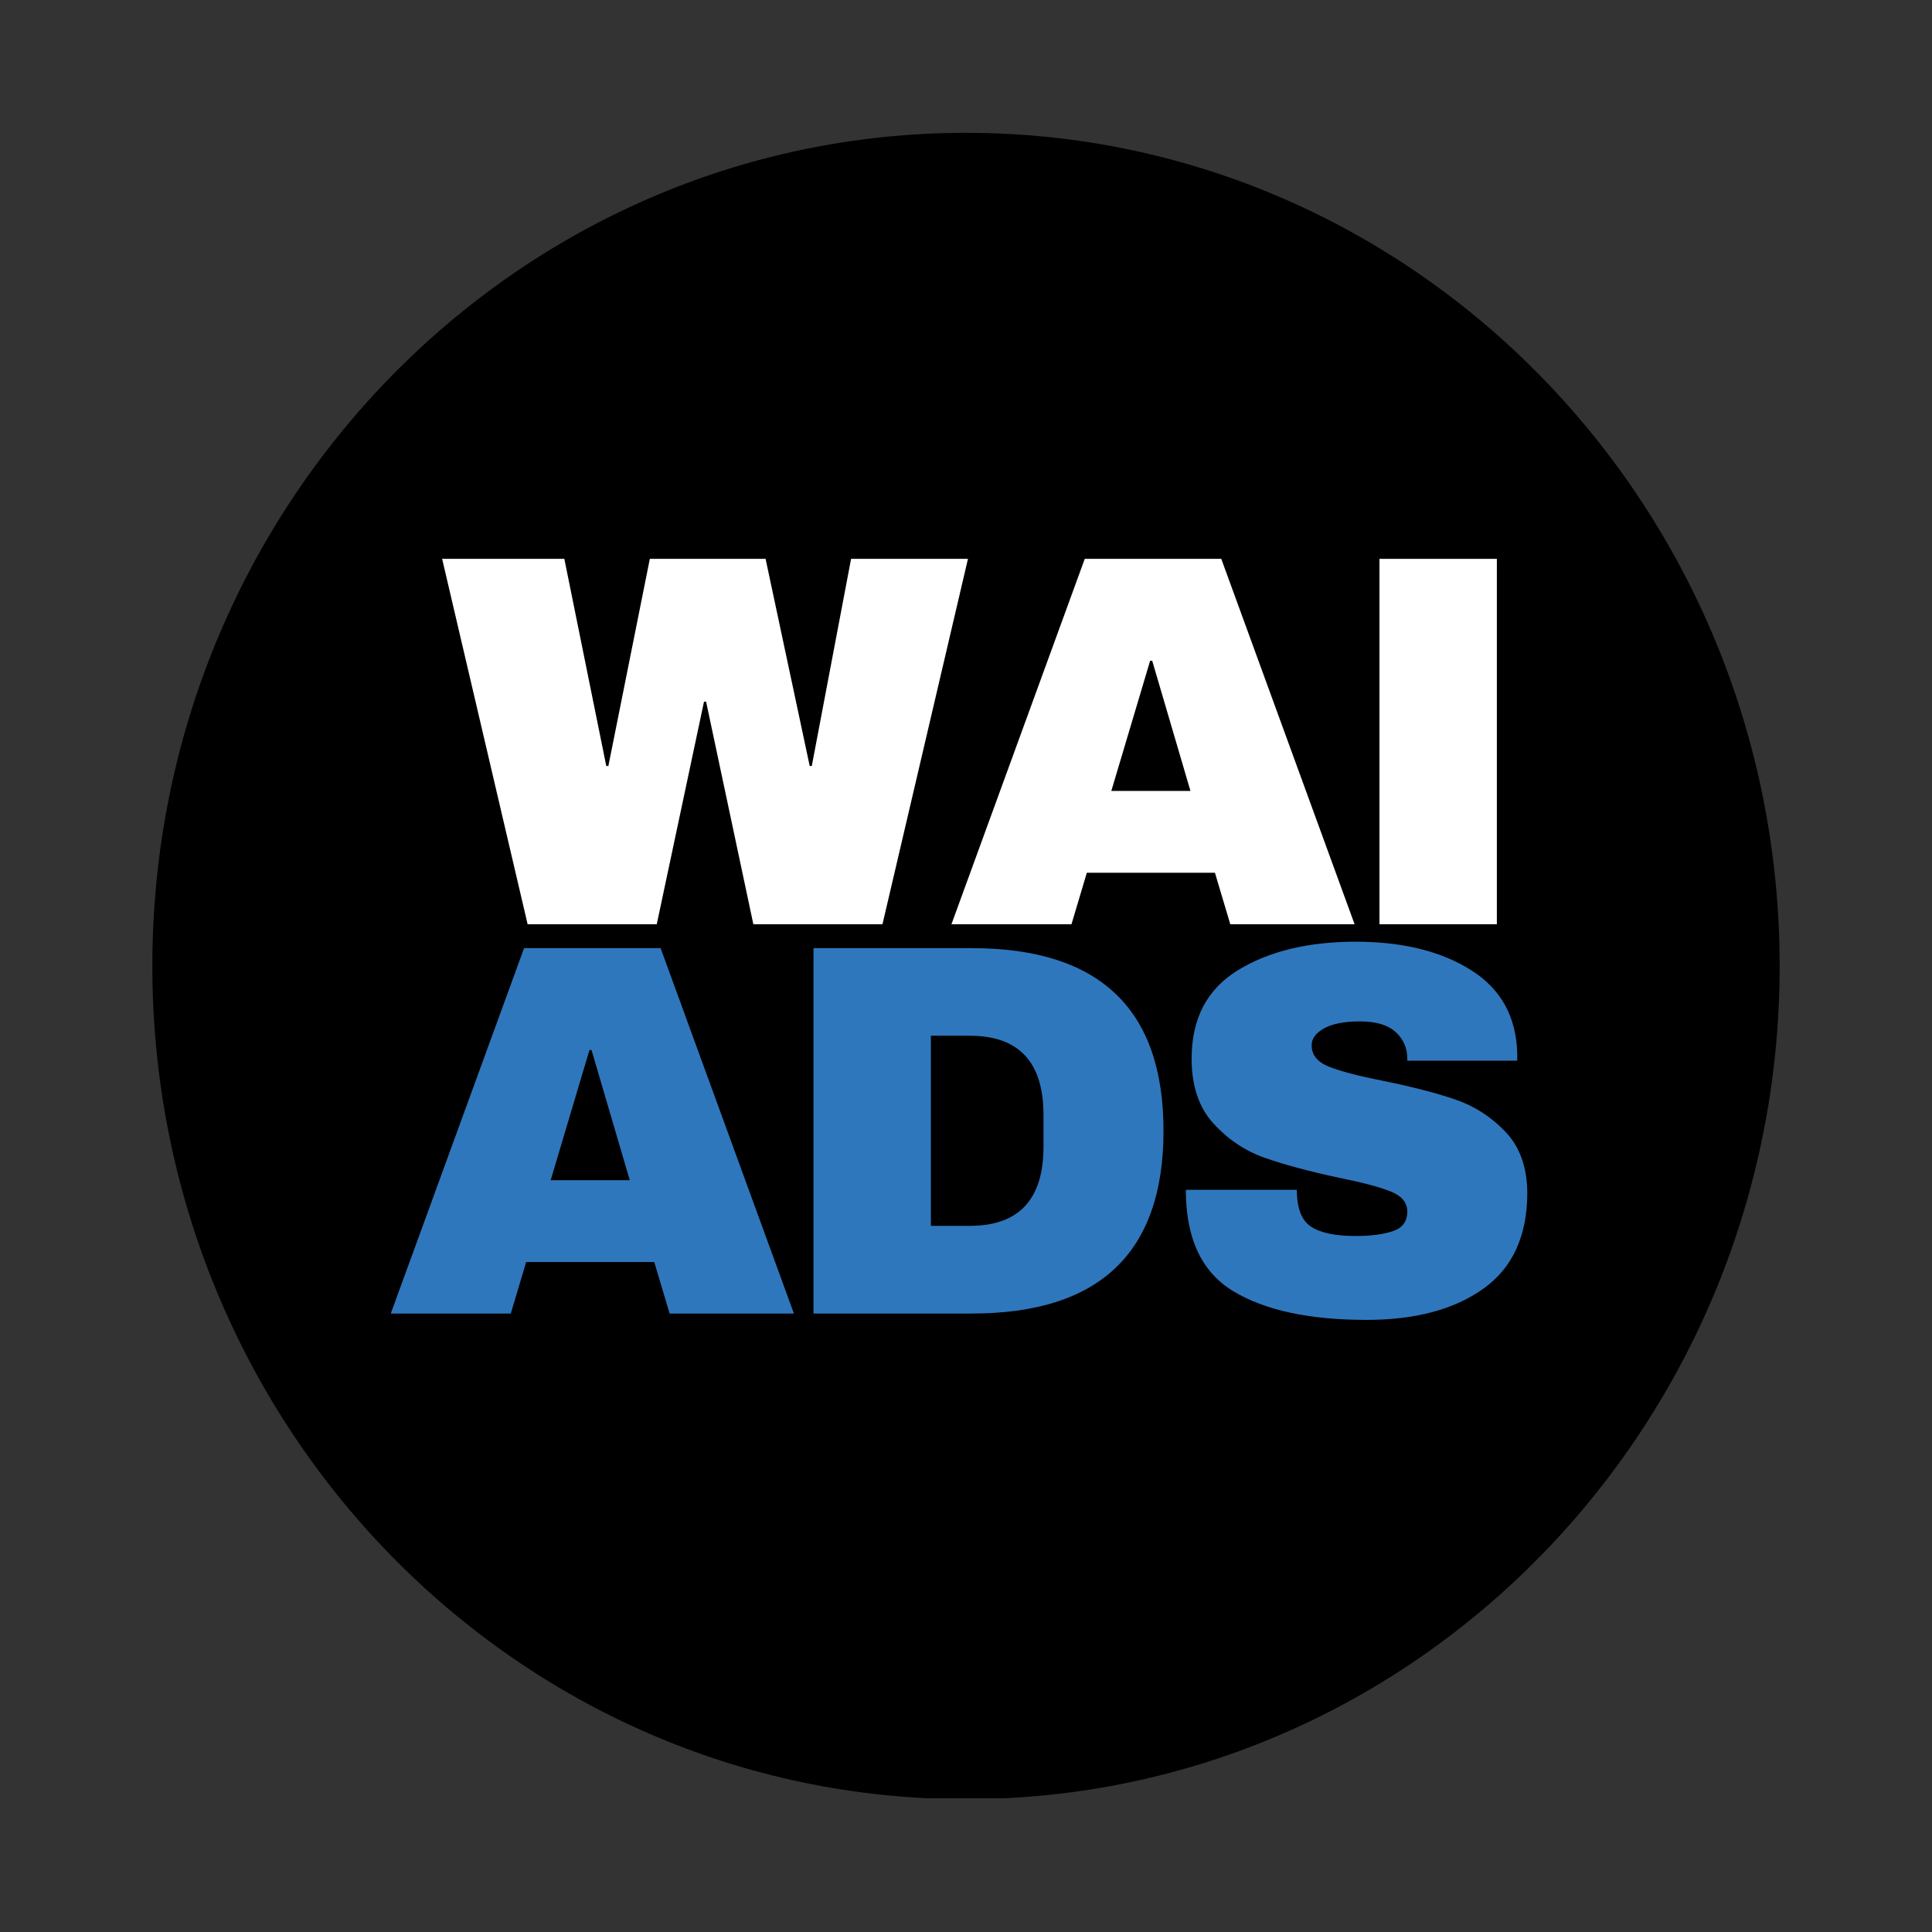
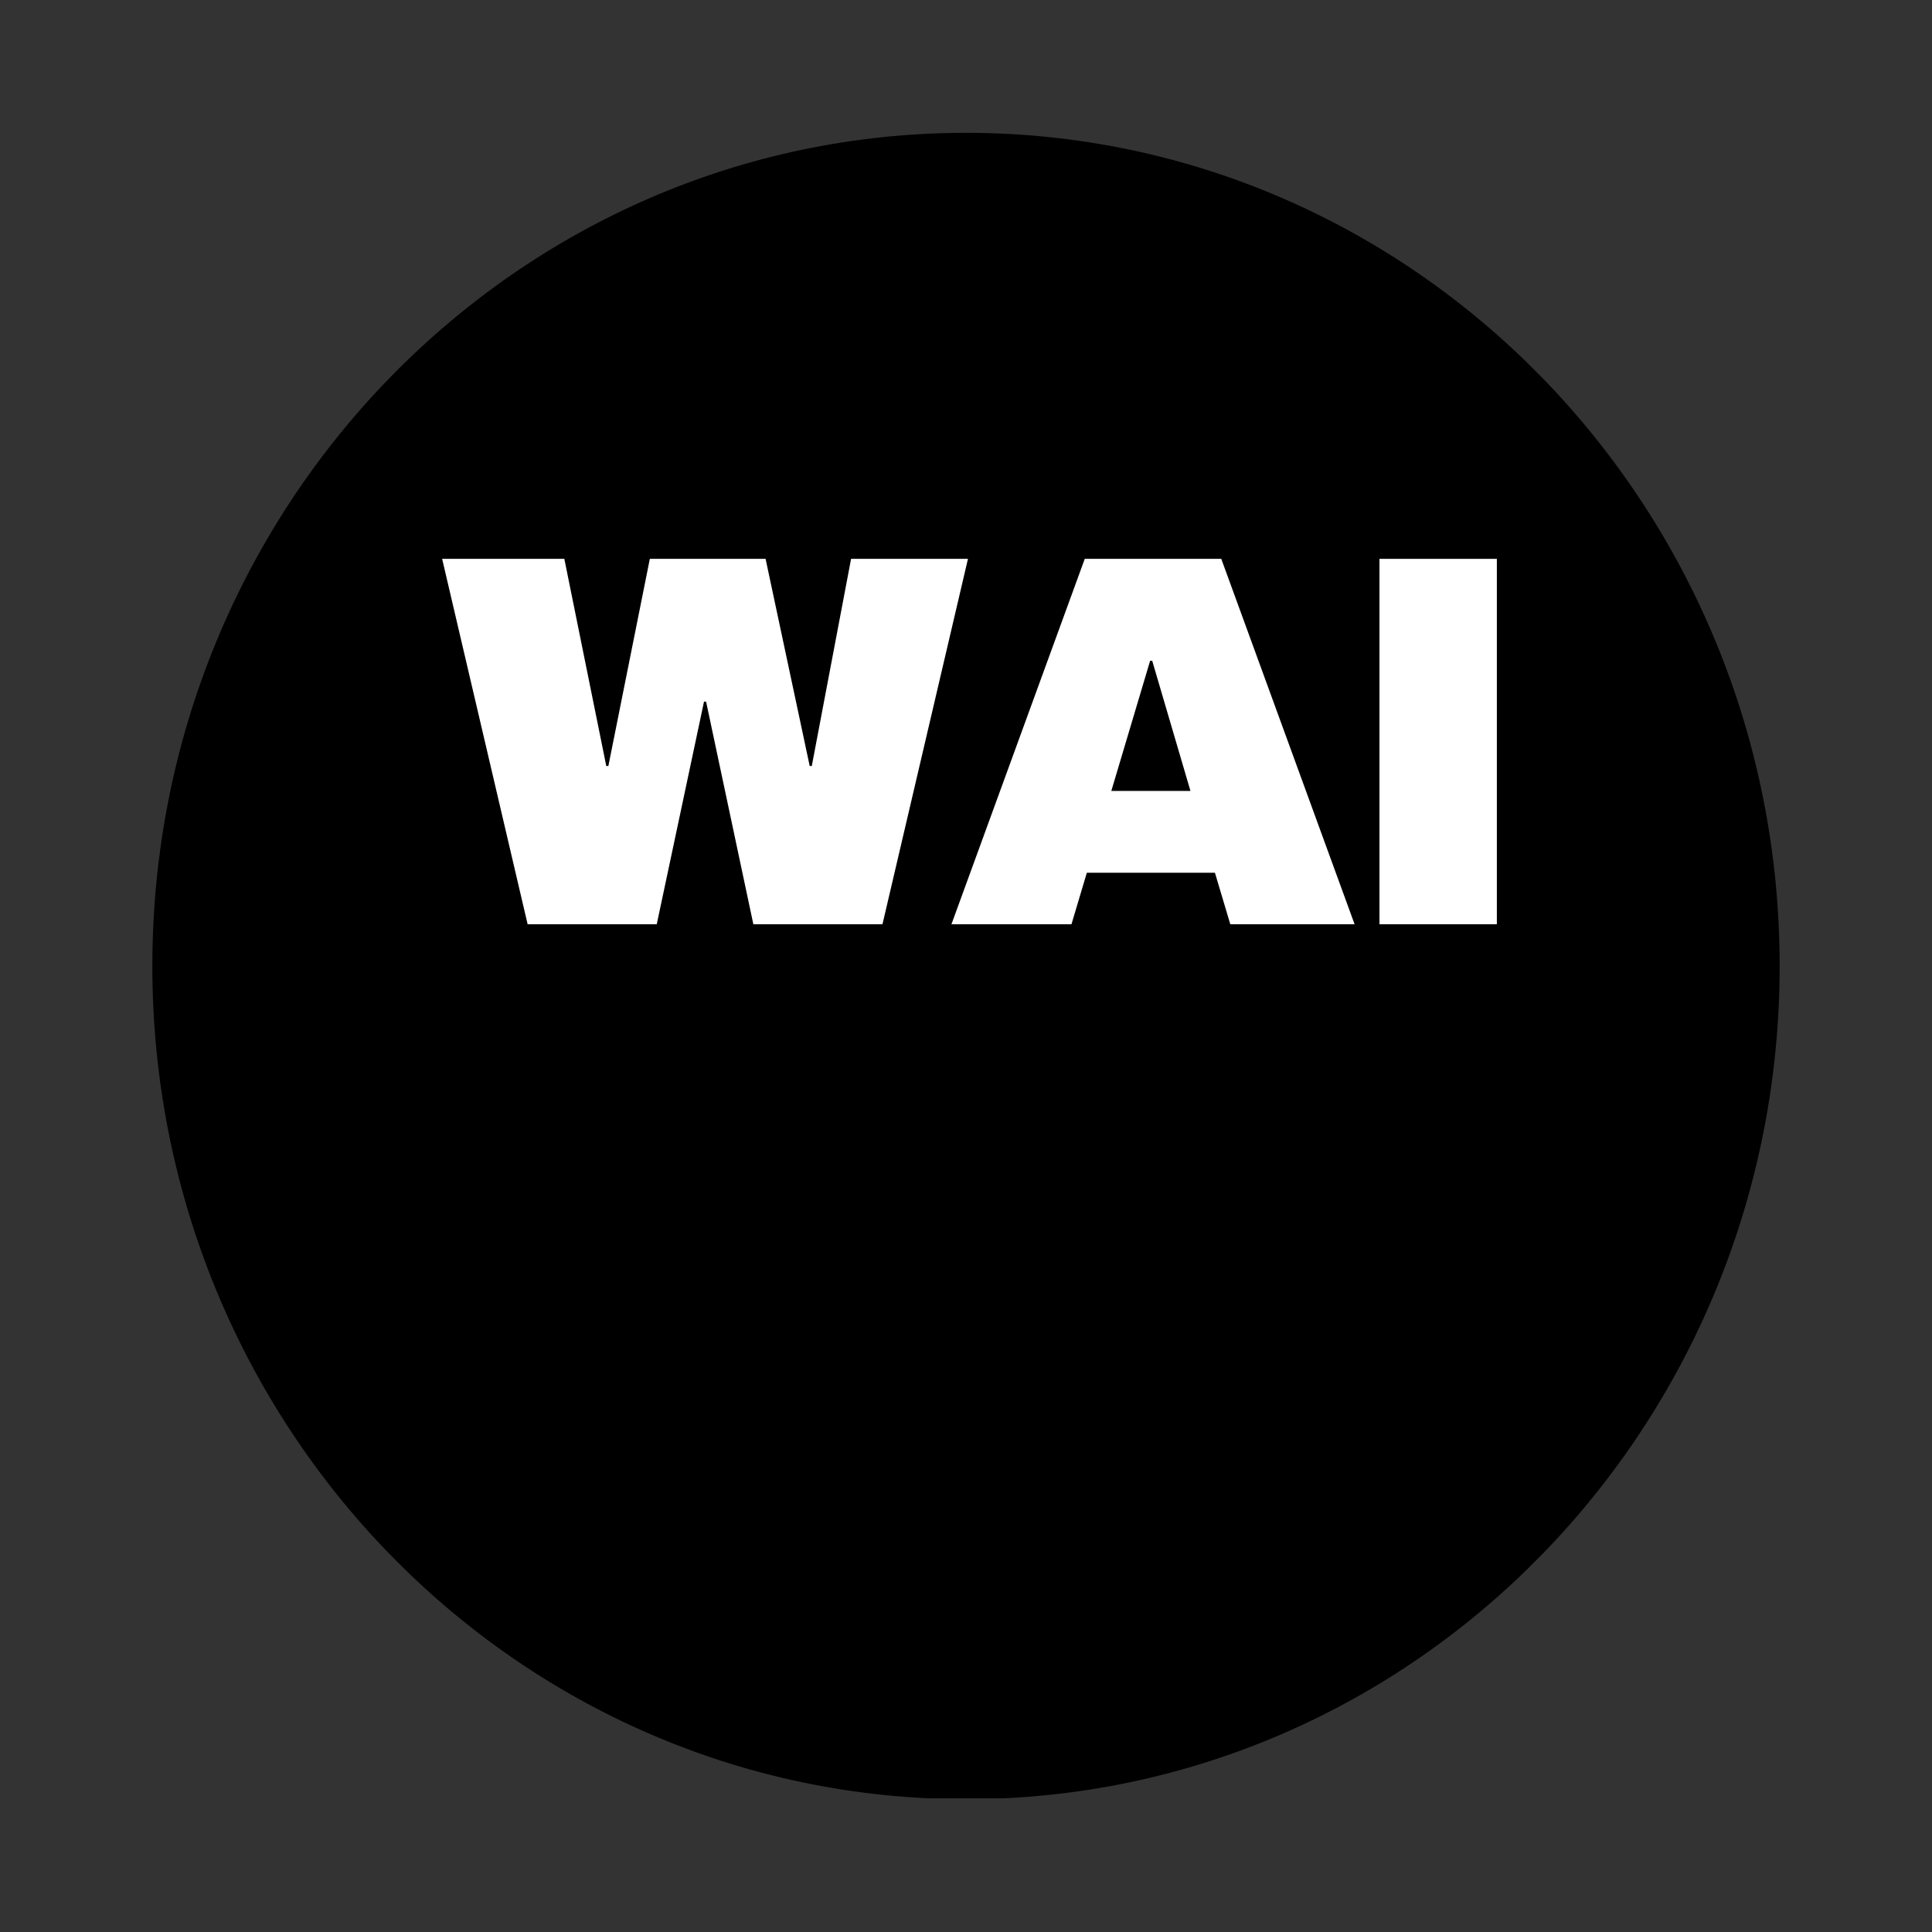
<svg xmlns="http://www.w3.org/2000/svg" width="500" zoomAndPan="magnify" viewBox="0 0 375 375" height="500" preserveAspectRatio="xMidYMid meet" version="1.0">
  <rect x="0" y="0" width="375" height="375" fill="#333333" stroke="none" />
  <defs>
    <g />
    <clipPath id="e957ac9c42">
      <path d="M 29.57 25.781 L 345.43 25.781 L 345.43 350 L 29.57 350 Z M 29.57 25.781 " clip-rule="nonzero" />
    </clipPath>
    <clipPath id="d3fa67d401">
      <path d="M 187.5 25.781 C 100.277 25.781 29.57 98.184 29.57 187.5 C 29.57 276.816 100.277 349.219 187.5 349.219 C 274.723 349.219 345.43 276.816 345.43 187.5 C 345.43 98.184 274.723 25.781 187.5 25.781 Z M 187.5 25.781 " clip-rule="nonzero" />
    </clipPath>
    <clipPath id="3422230835">
      <path d="M 0.57 0.781 L 316.43 0.781 L 316.43 324.441 L 0.57 324.441 Z M 0.57 0.781 " clip-rule="nonzero" />
    </clipPath>
    <clipPath id="3e9032d8ca">
      <path d="M 158.5 0.781 C 71.277 0.781 0.57 73.184 0.57 162.5 C 0.57 251.816 71.277 324.219 158.5 324.219 C 245.723 324.219 316.43 251.816 316.43 162.5 C 316.43 73.184 245.723 0.781 158.5 0.781 Z M 158.5 0.781 " clip-rule="nonzero" />
    </clipPath>
    <clipPath id="a1b9ee3e98">
      <rect x="0" width="317" y="0" height="325" />
    </clipPath>
    <clipPath id="a7bd09c5d6">
      <path d="M 11 0.559 L 221 0.559 L 221 114 L 11 114 Z M 11 0.559 " clip-rule="nonzero" />
    </clipPath>
    <clipPath id="08e2075781">
      <path d="M 0.199 20 L 103 20 L 103 92 L 0.199 92 Z M 0.199 20 " clip-rule="nonzero" />
    </clipPath>
    <clipPath id="0bf605d177">
      <rect x="0" width="210" y="0" height="114" />
    </clipPath>
    <clipPath id="4f137aaa4c">
      <path d="M 0.641 76 L 223.121 76 L 223.121 188.961 L 0.641 188.961 Z M 0.641 76 " clip-rule="nonzero" />
    </clipPath>
    <clipPath id="73f7afea83">
-       <rect x="0" width="224" y="0" height="113" />
-     </clipPath>
+       </clipPath>
    <clipPath id="1c48884354">
      <rect x="0" width="224" y="0" height="189" />
    </clipPath>
  </defs>
  <g clip-path="url(#e957ac9c42)">
    <g clip-path="url(#d3fa67d401)">
      <g transform="matrix(1, 0, 0, 1, 29, 25)">
        <g clip-path="url(#a1b9ee3e98)">
          <g clip-path="url(#3422230835)">
            <g clip-path="url(#3e9032d8ca)">
              <path fill="#000000" d="M 0.57 0.781 L 316.43 0.781 L 316.43 324.043 L 0.57 324.043 Z M 0.57 0.781 " fill-opacity="1" fill-rule="nonzero" />
            </g>
          </g>
        </g>
      </g>
    </g>
  </g>
  <g transform="matrix(1, 0, 0, 1, 74, 88)">
    <g clip-path="url(#1c48884354)">
      <g clip-path="url(#a7bd09c5d6)">
        <g transform="matrix(1, 0, 0, 1, 11, 0)">
          <g clip-path="url(#0bf605d177)">
            <g clip-path="url(#08e2075781)">
              <g fill="#ffffff" fill-opacity="1">
                <g transform="translate(0.303, 91.396)">
                  <g>
                    <path d="M 60.922 0 L 51.75 -43.203 L 51.344 -43.203 L 42.172 0 L 17.109 0 L 0.516 -70.922 L 24.234 -70.922 L 32.375 -30.719 L 32.781 -30.719 L 40.828 -70.922 L 63.297 -70.922 L 71.859 -30.719 L 72.266 -30.719 L 79.891 -70.922 L 102.578 -70.922 L 85.984 0 Z M 60.922 0 " />
                  </g>
                </g>
              </g>
            </g>
            <g fill="#ffffff" fill-opacity="1">
              <g transform="translate(98.644, 91.396)">
                <g>
                  <path d="M 55.156 0 L 52.172 -10 L 27.312 -10 L 24.328 0 L 1.031 0 L 26.906 -70.922 L 53.406 -70.922 L 79.281 0 Z M 32.062 -25.875 L 47.422 -25.875 L 40 -51.141 L 39.594 -51.141 Z M 32.062 -25.875 " />
                </g>
              </g>
            </g>
            <g fill="#ffffff" fill-opacity="1">
              <g transform="translate(174.1, 91.396)">
                <g>
                  <path d="M 8.656 0 L 8.656 -70.922 L 31.438 -70.922 L 31.438 0 Z M 8.656 0 " />
                </g>
              </g>
            </g>
          </g>
        </g>
      </g>
      <g clip-path="url(#4f137aaa4c)">
        <g transform="matrix(1, 0, 0, 1, 0, 76)">
          <g clip-path="url(#73f7afea83)">
            <g fill="#2f77bd" fill-opacity="1">
              <g transform="translate(0.818, 90.956)">
                <g>
                  <path d="M 55.156 0 L 52.172 -10 L 27.312 -10 L 24.328 0 L 1.031 0 L 26.906 -70.922 L 53.406 -70.922 L 79.281 0 Z M 32.062 -25.875 L 47.422 -25.875 L 40 -51.141 L 39.594 -51.141 Z M 32.062 -25.875 " />
                </g>
              </g>
            </g>
            <g fill="#2f77bd" fill-opacity="1">
              <g transform="translate(76.275, 90.956)">
                <g>
                  <path d="M 38.344 -70.922 C 63.156 -70.922 75.562 -59.102 75.562 -35.469 C 75.562 -11.82 63.156 0 38.344 0 L 7.625 0 L 7.625 -70.922 Z M 30.406 -17.016 L 37.938 -17.016 C 47.488 -17.016 52.266 -22.133 52.266 -32.375 L 52.266 -38.562 C 52.266 -48.801 47.488 -53.922 37.938 -53.922 L 30.406 -53.922 Z M 30.406 -17.016 " />
                </g>
              </g>
            </g>
            <g fill="#2f77bd" fill-opacity="1">
              <g transform="translate(151.731, 90.956)">
                <g>
                  <path d="M 37.422 -72.172 C 46.492 -72.172 53.953 -70.332 59.797 -66.656 C 65.641 -62.977 68.629 -57.531 68.766 -50.312 L 68.766 -49.078 L 47.422 -49.078 L 47.422 -49.484 C 47.422 -51.547 46.664 -53.266 45.156 -54.641 C 43.645 -56.016 41.344 -56.703 38.25 -56.703 C 35.227 -56.703 32.906 -56.254 31.281 -55.359 C 29.664 -54.461 28.859 -53.363 28.859 -52.062 C 28.859 -50.207 29.957 -48.832 32.156 -47.938 C 34.363 -47.039 37.906 -46.113 42.781 -45.156 C 48.488 -43.988 53.18 -42.77 56.859 -41.5 C 60.535 -40.227 63.75 -38.145 66.5 -35.25 C 69.25 -32.363 70.656 -28.445 70.719 -23.5 C 70.719 -15.113 67.883 -8.895 62.219 -4.844 C 56.551 -0.789 48.973 1.234 39.484 1.234 C 28.422 1.234 19.812 -0.617 13.656 -4.328 C 7.508 -8.035 4.438 -14.598 4.438 -24.016 L 25.984 -24.016 C 25.984 -20.441 26.91 -18.051 28.766 -16.844 C 30.617 -15.645 33.504 -15.047 37.422 -15.047 C 40.305 -15.047 42.691 -15.352 44.578 -15.969 C 46.473 -16.594 47.422 -17.867 47.422 -19.797 C 47.422 -21.516 46.375 -22.801 44.281 -23.656 C 42.188 -24.52 38.766 -25.43 34.016 -26.391 C 28.242 -27.629 23.469 -28.914 19.688 -30.25 C 15.906 -31.594 12.602 -33.812 9.781 -36.906 C 6.969 -40 5.562 -44.191 5.562 -49.484 C 5.562 -57.254 8.566 -62.977 14.578 -66.656 C 20.598 -70.332 28.211 -72.172 37.422 -72.172 Z M 37.422 -72.172 " />
                </g>
              </g>
            </g>
          </g>
        </g>
      </g>
    </g>
  </g>
</svg>